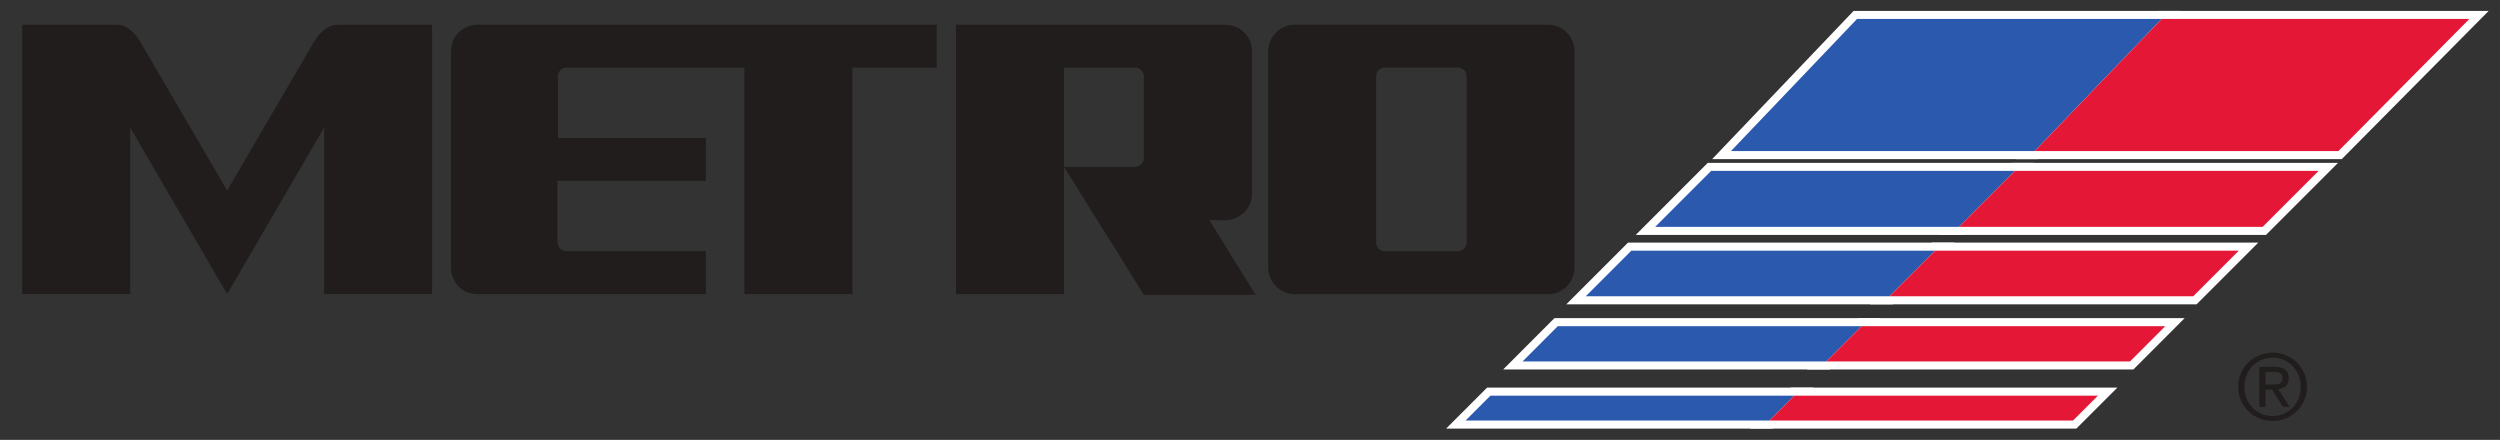
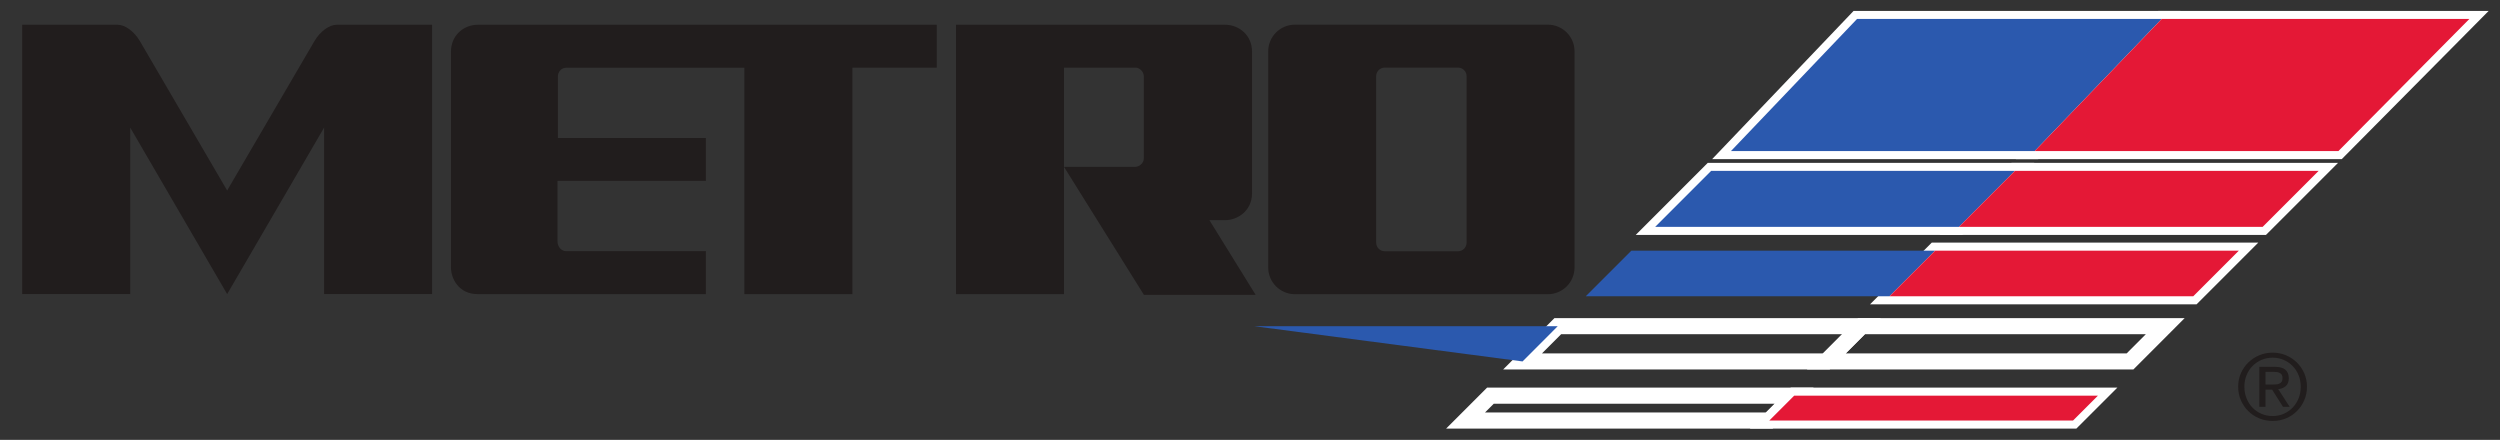
<svg xmlns="http://www.w3.org/2000/svg" height="39.643" width="225.319">
  <rect width="100%" height="100%" fill="#333333" stroke="none" />
  <path d="m0 0s5.763 9.87 6.295 10.775c.414.703 1.068 1.175 1.601 1.175h6.881v-19.42h-7.787v12.005l-6.99-12.005-6.989 12.005v-12.005h-7.789v19.42h6.883c.533 0 1.187-.472 1.601-1.175.533-.905 6.294-10.775 6.294-10.775" fill="#211d1d" transform="matrix(1.25 0 0 -1.25 20.473 17.169)" />
  <path d="m0 0v3.094h-33.103c-.986 0-1.923-.747-1.923-1.948v-15.55c0-.802.563-1.923 1.923-1.923h16.457v3.097h-10.077c-.325 0-.618.305-.618.686v4.381h10.695v3.094h-10.669v4.449c0 .287.224.617.62.617h12.824v-16.323h7.789v16.326z" fill="#211d1d" transform="matrix(1.25 0 0 -1.25 84.426 6.099)" />
  <path d="m0 0v19.42h19.421c.959 0 1.924-.735 1.924-1.922v-10.242c0-1.228-1.019-1.923-1.926-1.923h-1.147l3.334-5.386h-8.055l-5.763 9.229h5.138c.239 0 .618.211.618.626v5.897c0 .373-.355.627-.552.627h-5.204v-16.326z" fill="#211d1d" transform="matrix(1.25 0 0 -1.25 86.16 26.507)" />
  <path d="m0 0c0 1.062-.862 1.924-1.924 1.924h-18.238c-1.063 0-1.926-.862-1.926-1.924v-15.583c0-1.063.863-1.927 1.926-1.927h18.238c1.062 0 1.924.864 1.924 1.927zm-7.784-13.794c0-.343-.276-.62-.618-.62h-5.283c-.341 0-.619.277-.619.62v12.004c0 .341.278.618.619.618h5.283c.342 0 .618-.277.618-.618z" fill="#211d1d" transform="matrix(1.25 0 0 -1.25 141.91 4.628)" />
  <g fill="none" stroke="#fff" stroke-width="1.161">
    <path d="m0 0h21.9l1.793 1.792h-21.901z" transform="matrix(1.25 0 0 -1.25 132.088 37.901)" />
    <path d="m0 0h21.902l2.538 2.543h-21.9z" transform="matrix(1.25 0 0 -1.25 137.224 32.576)" />
-     <path d="m0 0h21.899l3.288 3.287h-21.899z" transform="matrix(1.25 0 0 -1.25 142.92 26.702)" />
    <path d="m0 0h21.902l4.034 4.037h-21.902z" transform="matrix(1.25 0 0 -1.25 149.176 20.448)" />
    <path d="m0 0h21.9l9.157 9.527h-21.965z" transform="matrix(1.25 0 0 -1.25 156.006 13.617)" />
    <path d="m0 0h21.9l1.794 1.792h-21.901z" transform="matrix(1.25 0 0 -1.25 159.463 37.901)" />
    <path d="m0 0h21.898l2.54 2.543h-21.899z" transform="matrix(1.25 0 0 -1.25 164.601 32.576)" />
    <path d="m0 0h21.902l3.286 3.287h-21.9z" transform="matrix(1.25 0 0 -1.25 170.294 26.702)" />
    <path d="m0 0h21.898l4.037 4.037h-21.901z" transform="matrix(1.25 0 0 -1.25 176.553 20.448)" />
    <path d="m0 0h21.898l9.444 9.527h-22.186z" transform="matrix(1.25 0 0 -1.25 183.381 13.617)" />
  </g>
-   <path d="m0 0h21.9l1.793 1.792h-21.901z" fill="#2b59ae" transform="matrix(1.25 0 0 -1.25 132.088 37.901)" />
-   <path d="m0 0h21.902l2.538 2.543h-21.9z" fill="#2b59ae" transform="matrix(1.25 0 0 -1.25 137.224 32.576)" />
+   <path d="m0 0l2.538 2.543h-21.9z" fill="#2b59ae" transform="matrix(1.25 0 0 -1.25 137.224 32.576)" />
  <path d="m0 0h21.899l3.288 3.287h-21.899z" fill="#2b59ae" transform="matrix(1.25 0 0 -1.25 142.92 26.702)" />
  <path d="m0 0h21.902l4.034 4.037h-21.902z" fill="#2b59ae" transform="matrix(1.25 0 0 -1.25 149.176 20.448)" />
  <path d="m0 0h21.9l9.157 9.527h-21.965z" fill="#2b59ae" transform="matrix(1.25 0 0 -1.25 156.006 13.617)" />
  <path d="m0 0h21.9l1.794 1.792h-21.901z" fill="#e41836" transform="matrix(1.25 0 0 -1.25 159.463 37.901)" />
-   <path d="m0 0h21.898l2.54 2.543h-21.899z" fill="#e41836" transform="matrix(1.25 0 0 -1.25 164.601 32.576)" />
  <path d="m0 0h21.902l3.286 3.287h-21.9z" fill="#e41836" transform="matrix(1.25 0 0 -1.25 170.294 26.702)" />
  <path d="m0 0h21.898l4.037 4.037h-21.901z" fill="#e41836" transform="matrix(1.25 0 0 -1.25 176.553 20.448)" />
  <path d="m0 0h21.898l9.444 9.527h-22.186z" fill="#e41836" transform="matrix(1.25 0 0 -1.25 183.381 13.617)" />
  <path d="m0 0c.102 0 .197.004.287.011s.17.024.241.056c.07.03.125.078.168.141.042.064.062.153.062.268 0 .096-.018.173-.055.23-.038.056-.086.102-.146.132-.058.031-.127.051-.204.062-.077.012-.152.017-.228.017h-.594v-.917zm.198 1.279c.343 0 .596-.068.761-.204s.249-.343.249-.619c0-.26-.073-.45-.218-.57-.145-.121-.326-.194-.541-.216l.823-1.273h-.481l-.784 1.241h-.476v-1.241h-.447v2.882h1.114zm-2.034-2.272c.103-.256.245-.48.428-.669.182-.188.398-.338.647-.445.247-.108.517-.162.807-.162.286 0 .552.054.799.162.246.107.46.257.642.445.183.189.325.413.43.669.103.258.154.537.154.842 0 .294-.051.568-.154.825-.105.255-.247.475-.43.662-.182.187-.396.334-.642.442-.247.107-.513.161-.799.161-.29 0-.56-.054-.807-.161-.249-.108-.465-.255-.647-.442-.183-.187-.325-.407-.428-.662-.104-.257-.156-.531-.156-.825 0-.305.052-.584.156-.842m-.407 1.811c.133.299.311.559.539.779.226.219.49.392.79.518.302.124.622.187.96.187.339 0 .657-.063.957-.187.298-.126.56-.299.784-.518.225-.22.402-.48.535-.779s.198-.622.198-.969c0-.357-.065-.685-.198-.987-.133-.3-.31-.562-.535-.783-.224-.224-.486-.396-.784-.519-.3-.123-.618-.184-.957-.184-.338 0-.658.061-.96.184-.3.123-.564.295-.79.519-.228.221-.406.483-.539.783-.132.302-.197.63-.197.987 0 .347.065.67.197.969" fill="#211d1d" transform="matrix(1.25 0 0 -1.25 204.771 34.66)" />
</svg>